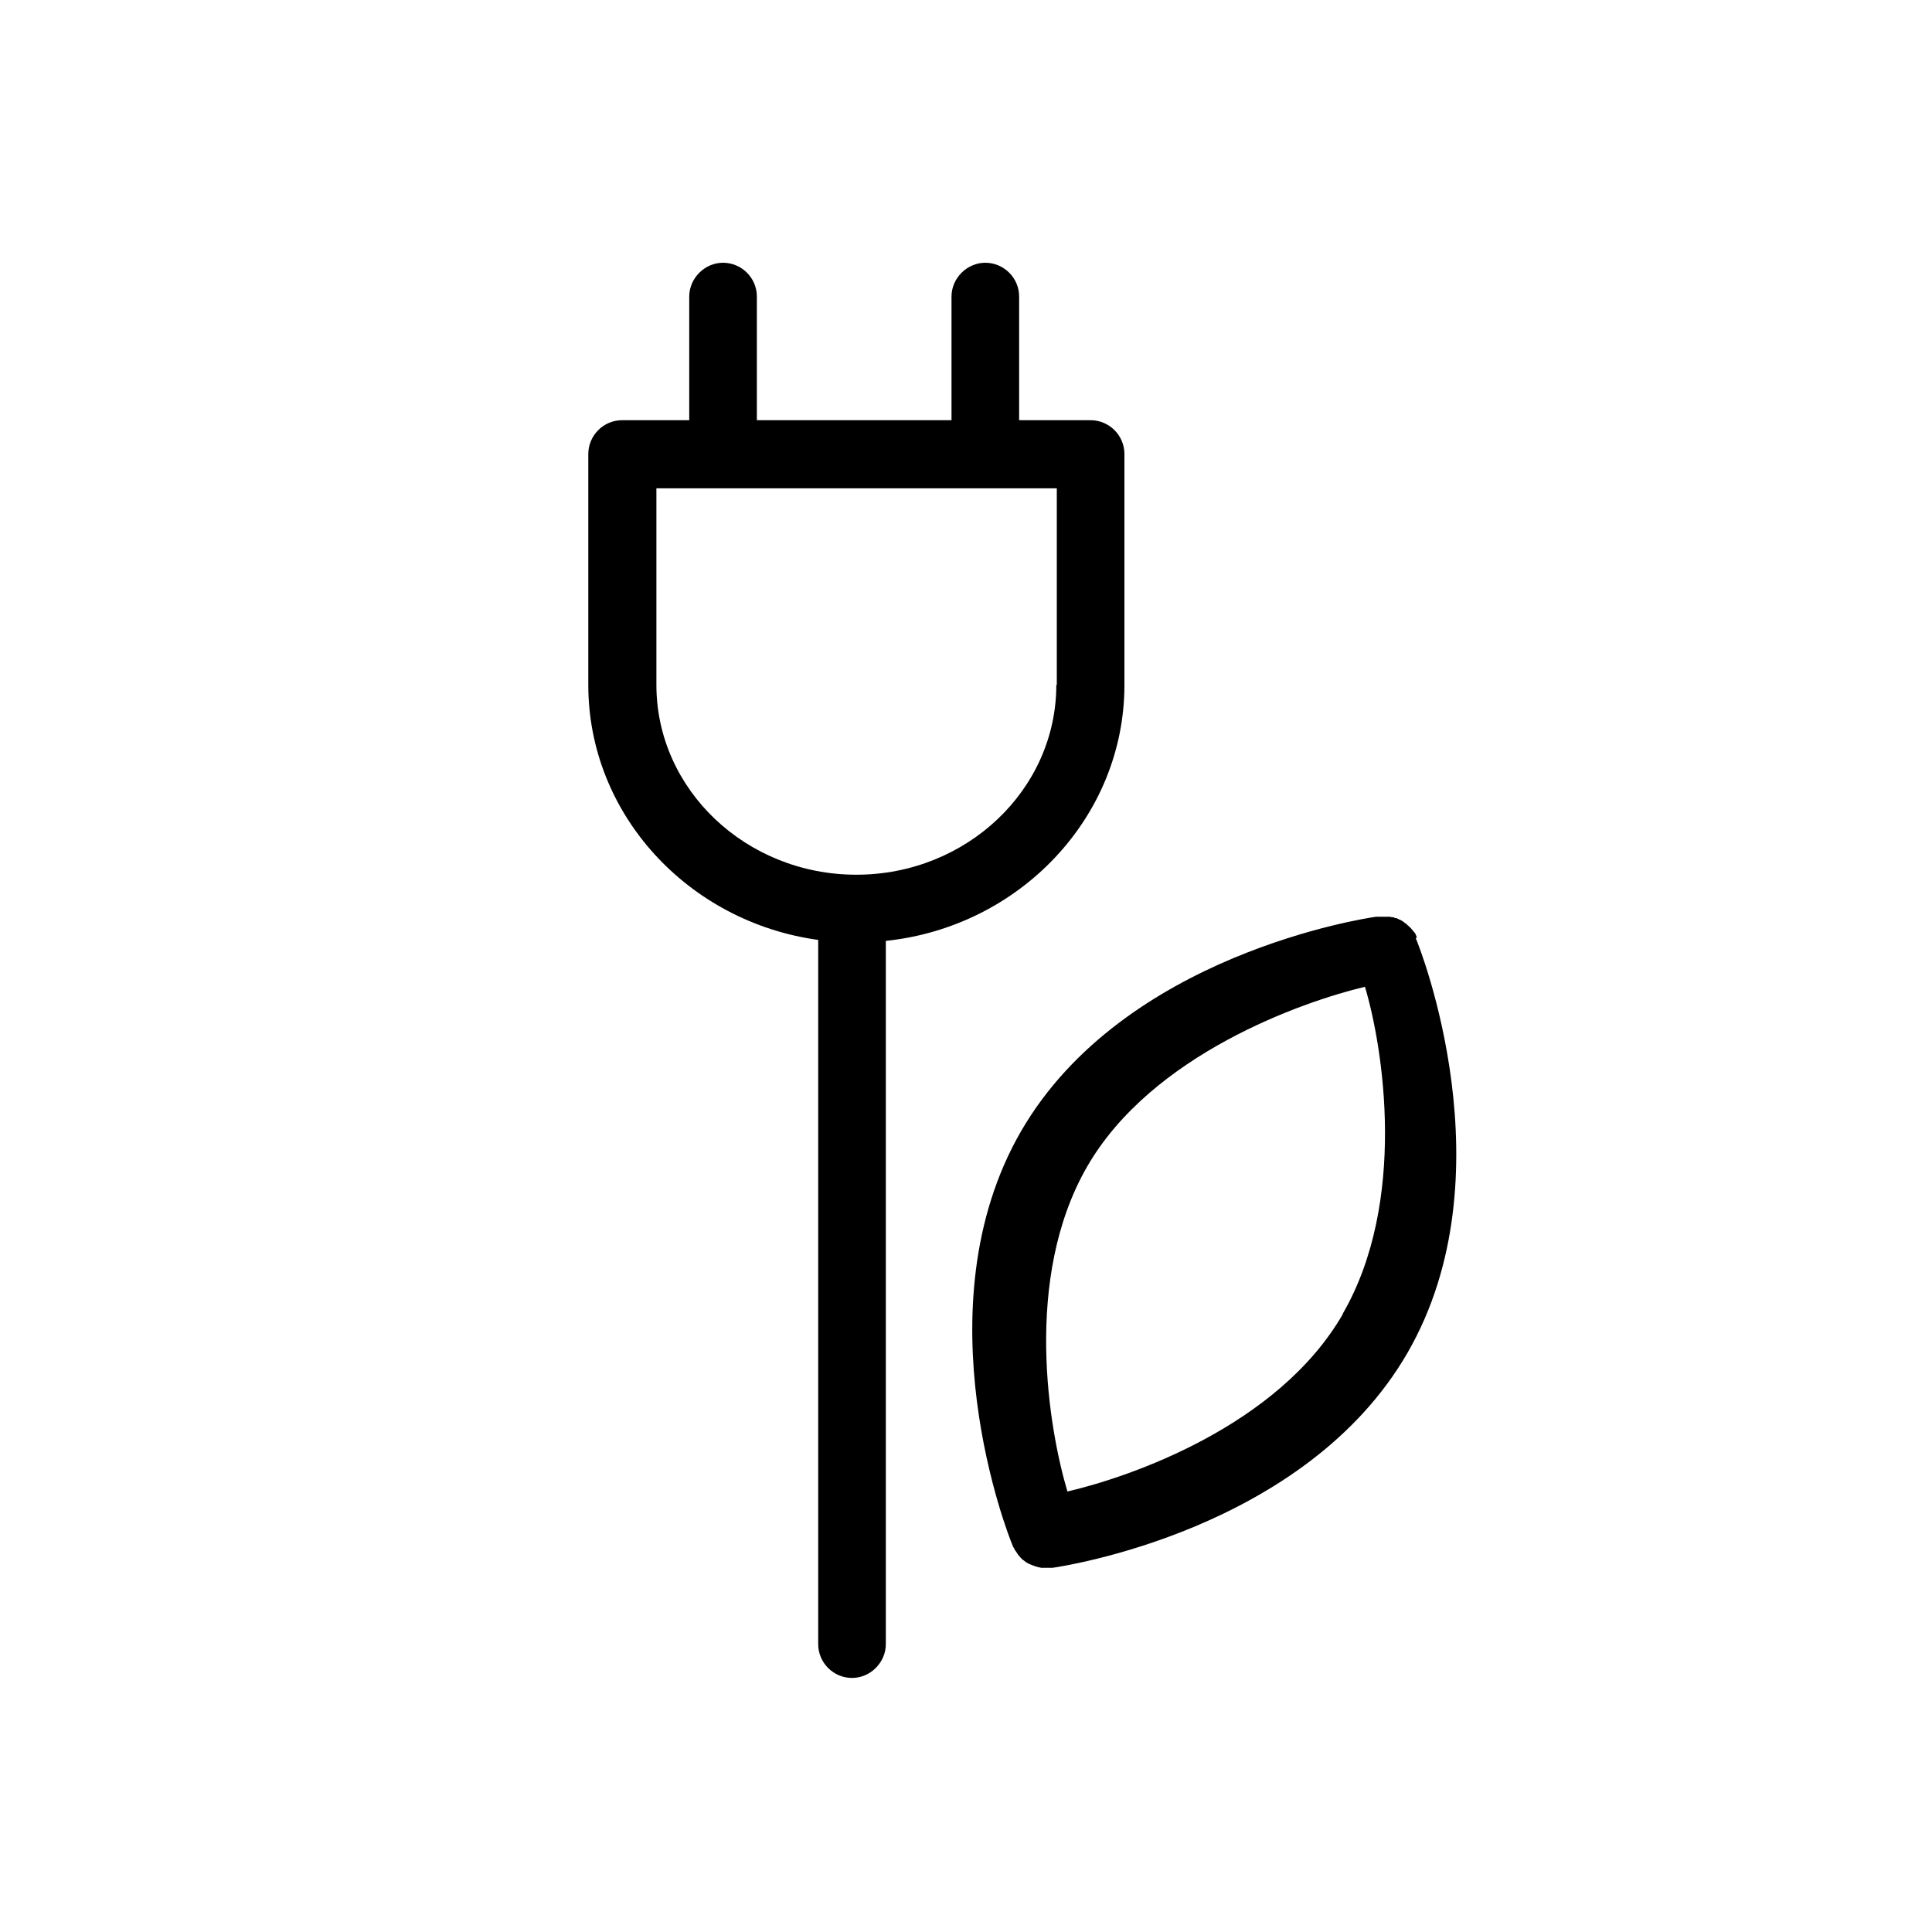
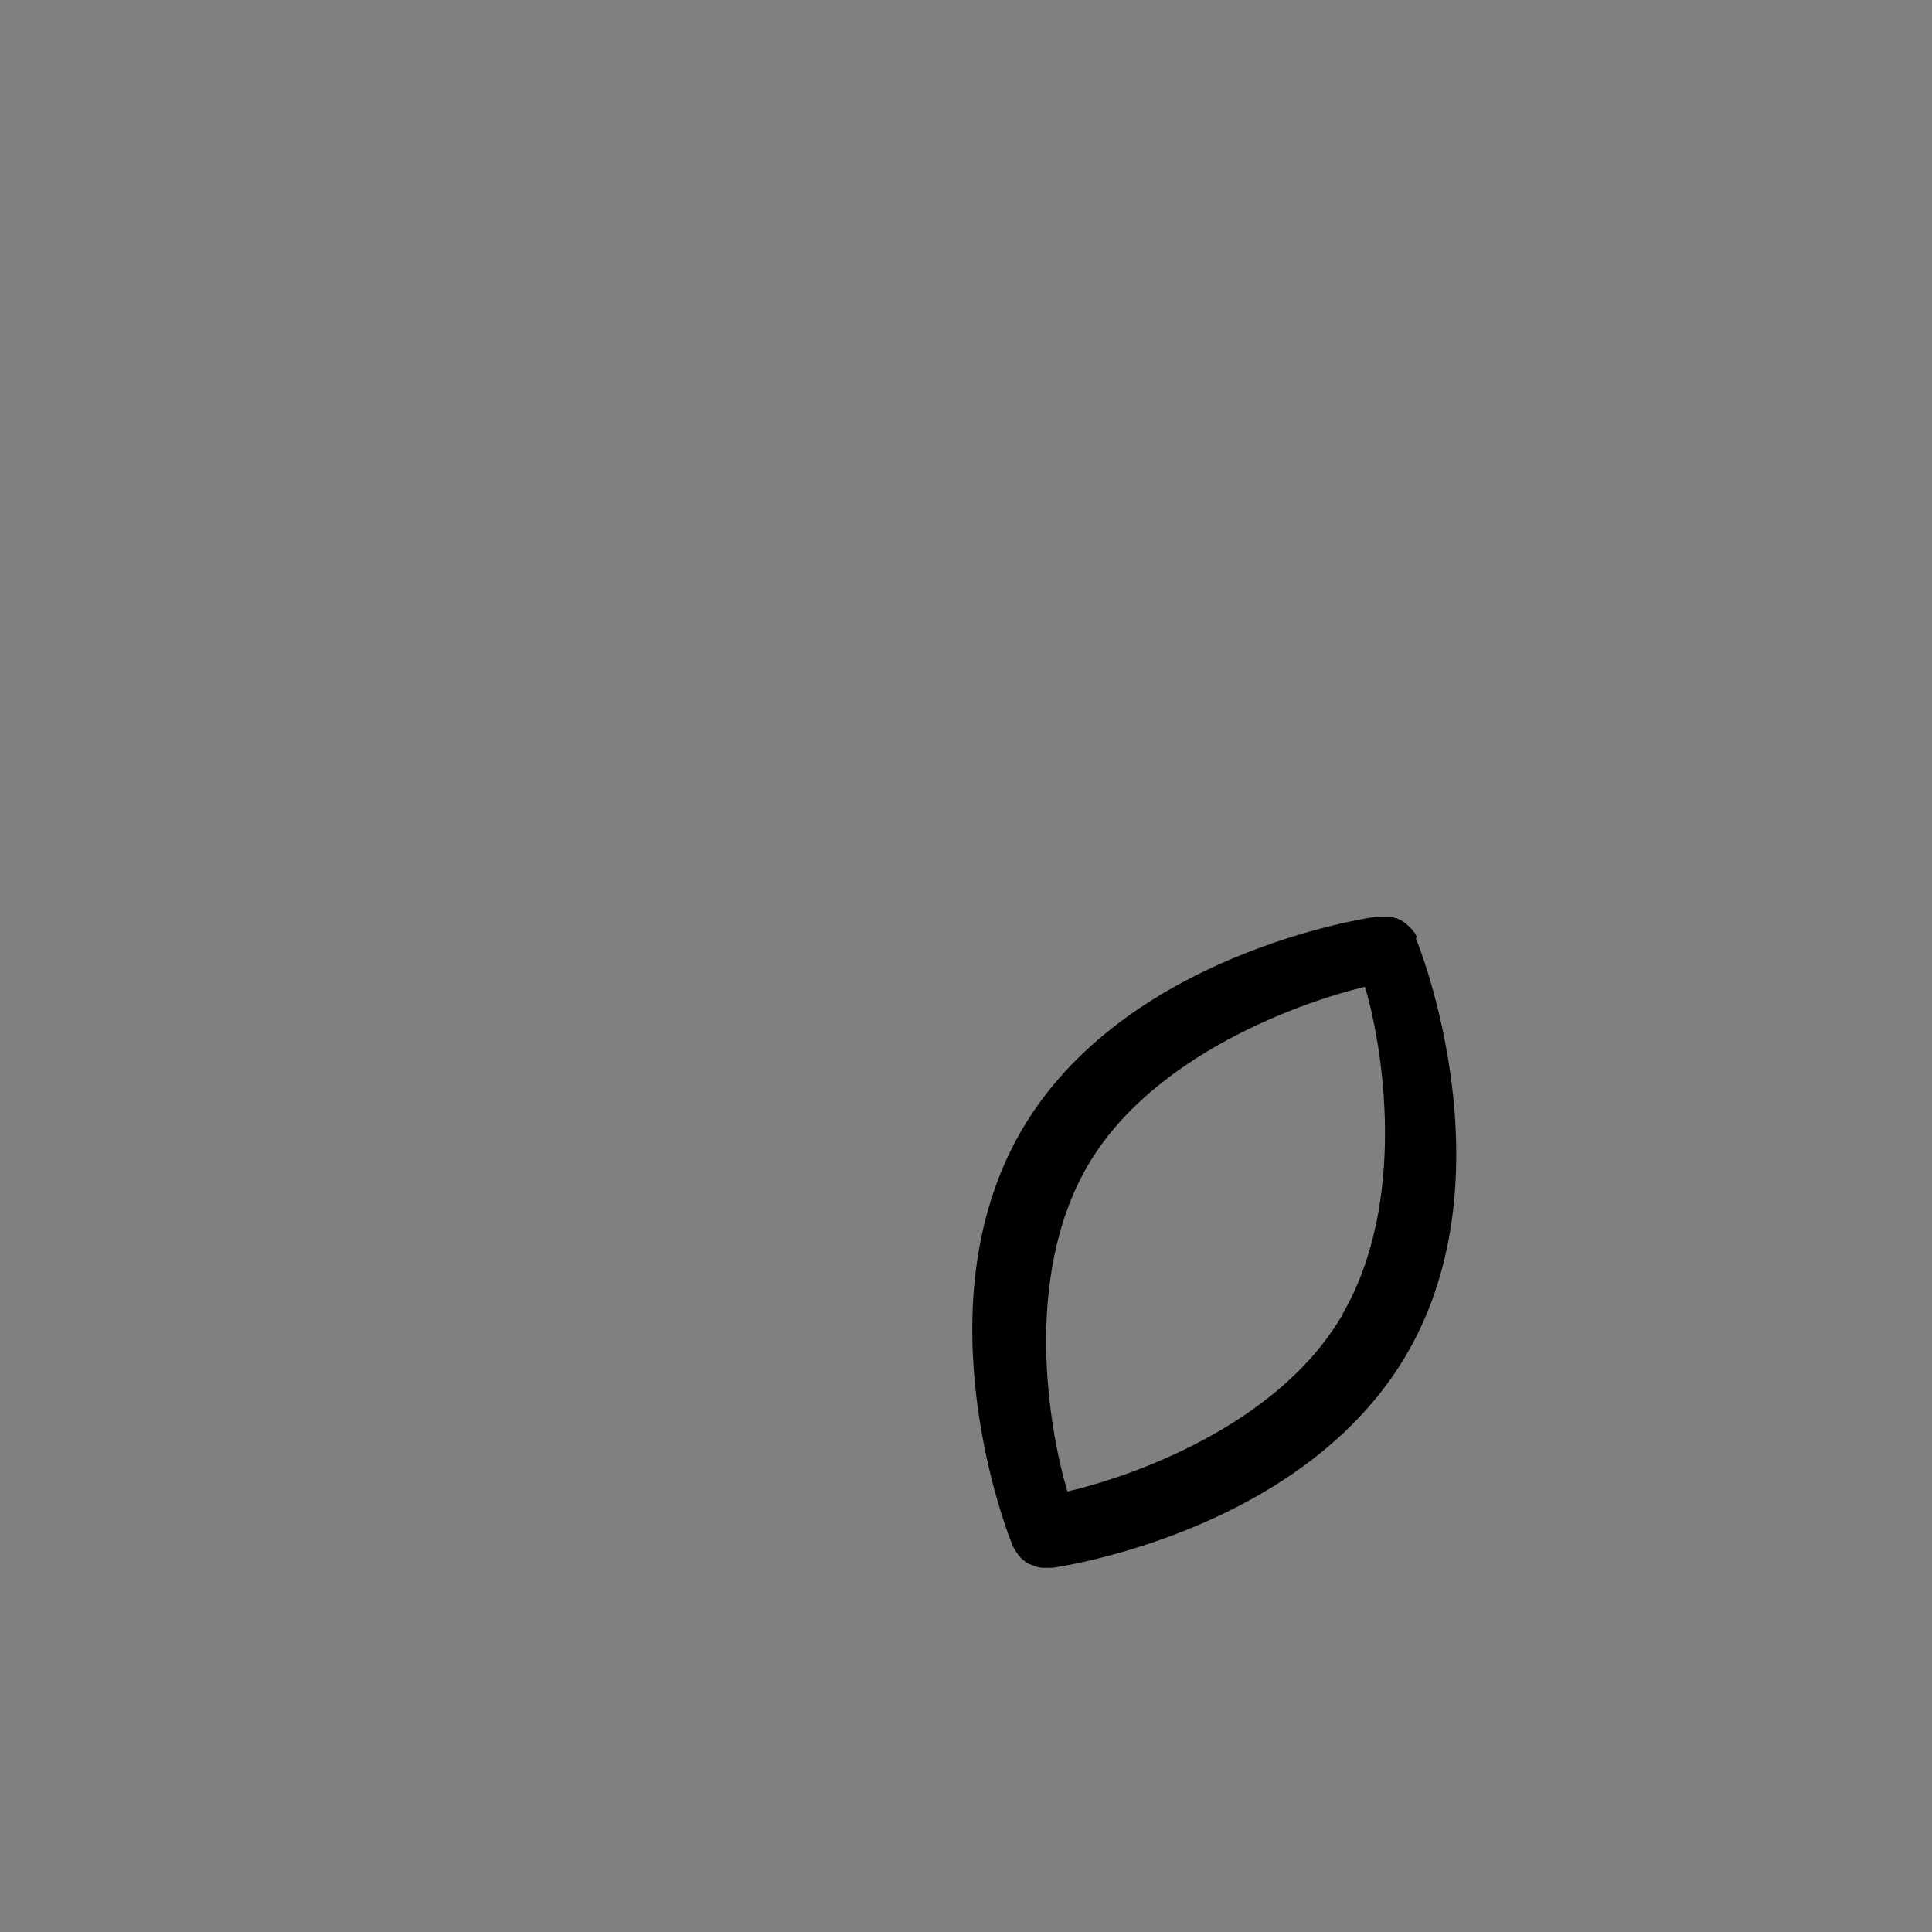
<svg xmlns="http://www.w3.org/2000/svg" id="Ebene_1" version="1.1" viewBox="0 0 400 400">
  <rect x="0" y="0" width="400" height="400" fill="#808080" stroke="none" />
  <defs>
    <style>
      .st0 {
        fill: #fff;
      }
    </style>
  </defs>
  <g id="Ebene_11" data-name="Ebene_1">
    <g>
-       <polygon class="st0" points="0 0 0 400 400 400 400 0 0 0 0 0" />
      <path d="M293.3,194.1h0c0-.3-.1-.4-.2-.6,0,0,0-.2-.1-.2,0-.1-.2-.3-.3-.4,0,0-.1-.2-.2-.2,0-.1-.2-.3-.3-.4,0,0-.1-.2-.2-.2,0-.1-.2-.2-.3-.3l-.2-.2c-.1,0-.2-.2-.3-.3,0,0-.2-.1-.3-.2-.1,0-.2-.2-.4-.3,0,0-.2-.1-.3-.2-.1,0-.3-.2-.4-.2,0,0-.2,0-.2-.1-.1,0-.3-.1-.4-.2h-.2c-.2,0-.3-.1-.5-.2h-.2c-.2,0-.3,0-.5-.1h-2.9c-2.1.3-52.3,7.8-73.5,44.4-21.2,36.7-2.6,83.9-1.7,85.9,0,.2.2.3.3.5,0,.2.1.3.2.4.2.3.4.6.6.9h0c.3.4.6.7.9,1,0,0,.2.1.3.2.2.2.5.4.7.5.1,0,.3.2.4.2.2.1.5.2.7.3.2,0,.3.1.5.2.2,0,.5.1.7.2.2,0,.4,0,.5.1h2.4c2.1-.3,52.3-7.8,73.5-44.5,21.2-36.7,2.6-83.9,1.7-85.9h.2ZM278,272.1c-13.4,23.2-44.1,33.7-57,36.7-3.8-12.7-9.3-44.1,4.1-67.3,13.4-23.2,44.5-34.1,57.5-37.2,3.8,12.7,8.8,44.5-4.6,67.7h0Z" />
-       <path d="M225.7,87h-14.7v-25.6c0-3.9-3.2-7-7-7s-7,3.2-7,7v25.6h-40.3v-25.6c0-3.9-3.2-7-7-7s-7,3.2-7,7v25.6h-13.9c-3.9,0-7,3.2-7,7v47.8c0,26.8,20.7,49.1,47.6,52.8v145.8c0,3.9,3.2,7,7,7s7-3.2,7-7v-145.6c27.7-2.9,49.4-25.6,49.4-53v-47.8c0-3.9-3.2-7-7-7h0ZM218.7,141.8c0,21.7-18.6,39.3-41.4,39.3s-41.4-17.6-41.4-39.3v-40.7h82.9v40.7h0Z" />
    </g>
  </g>
</svg>